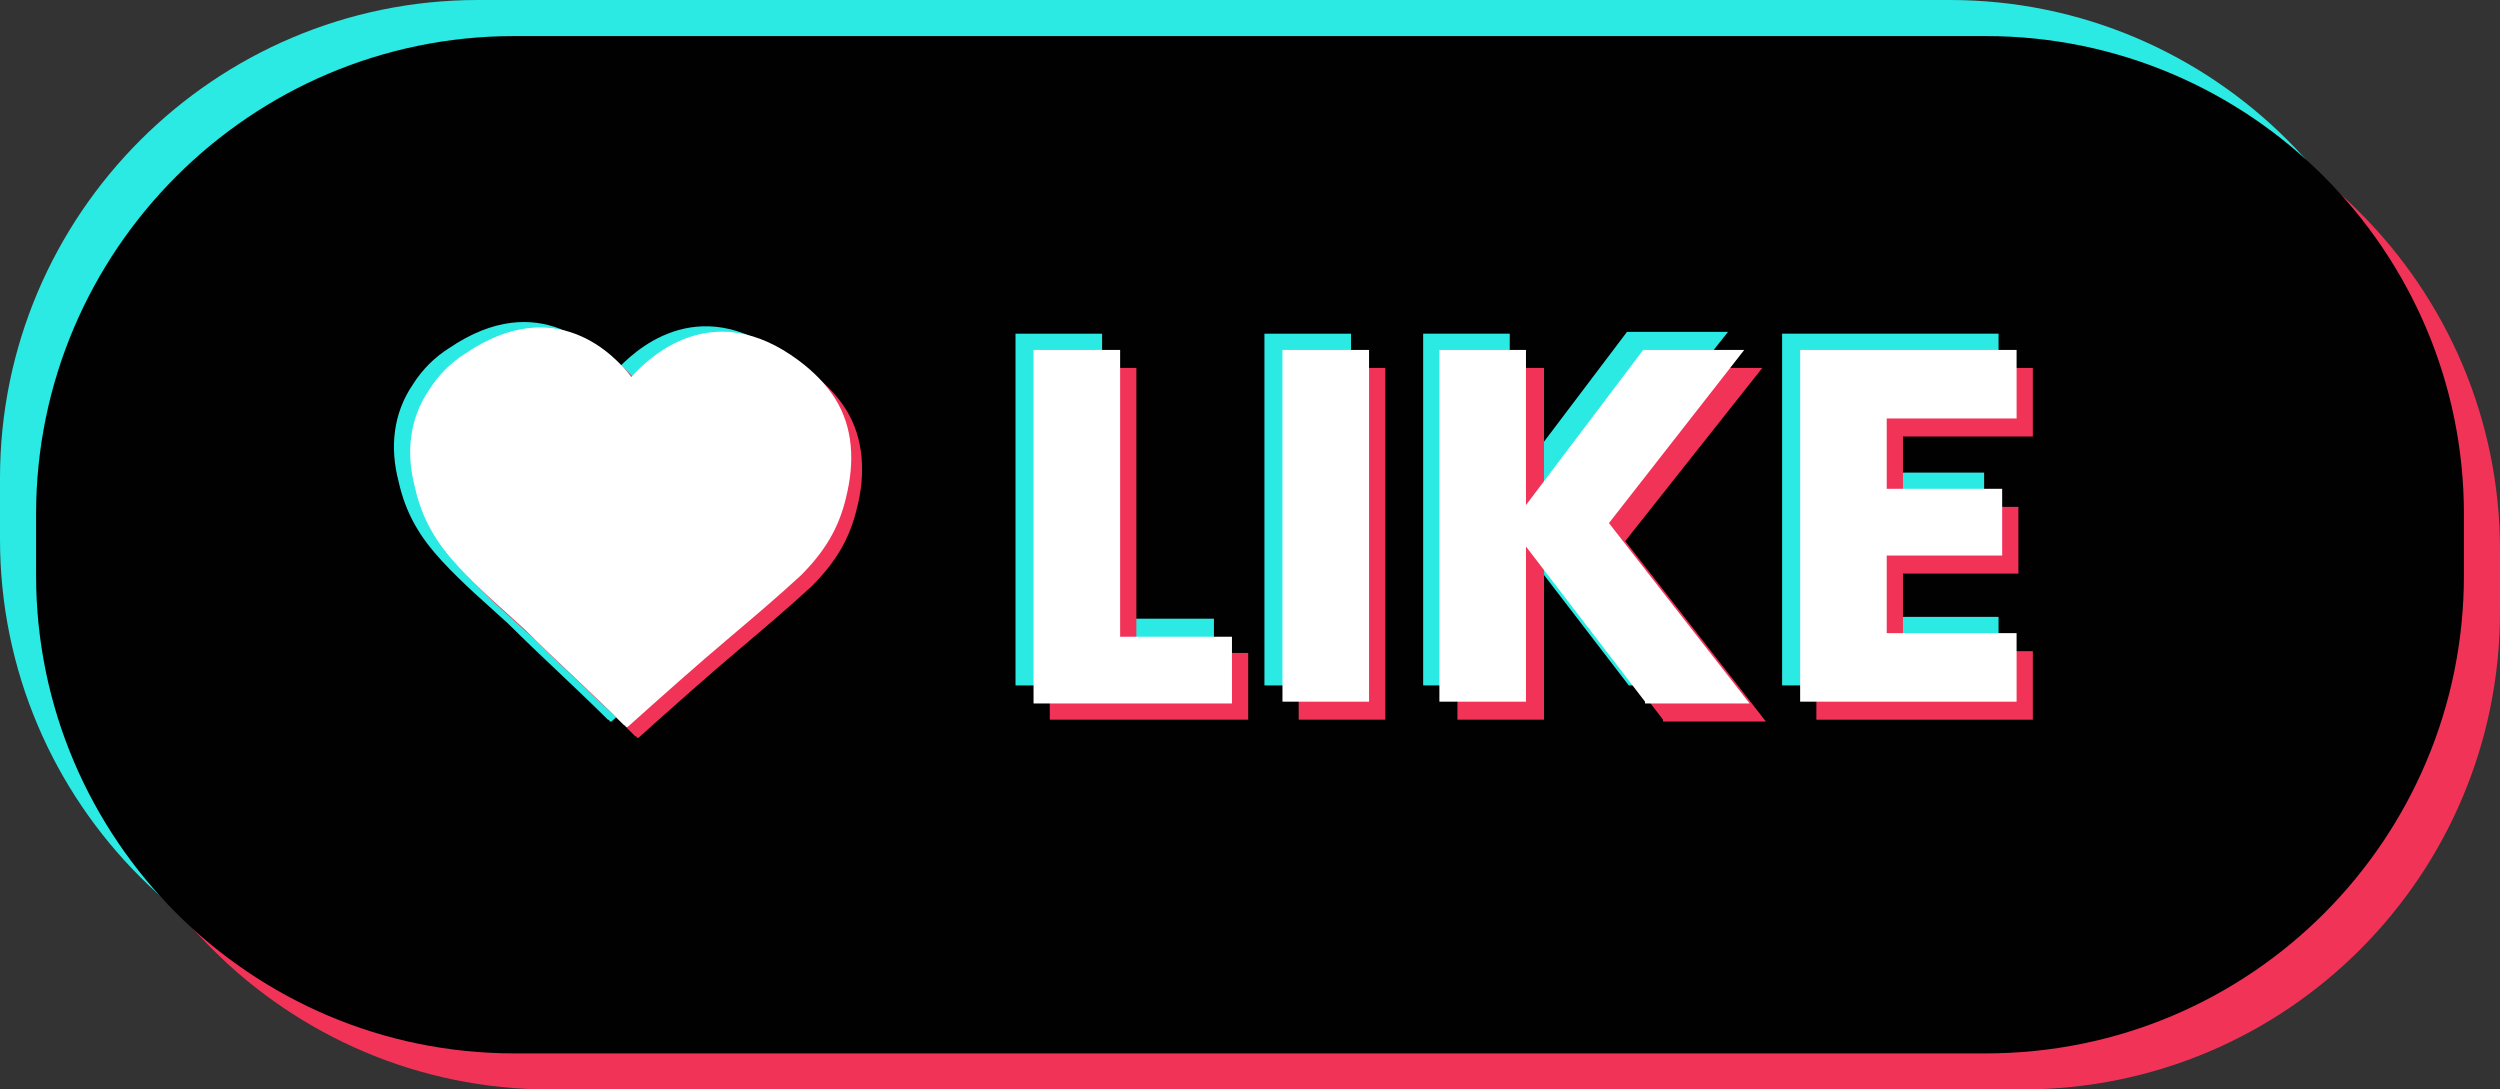
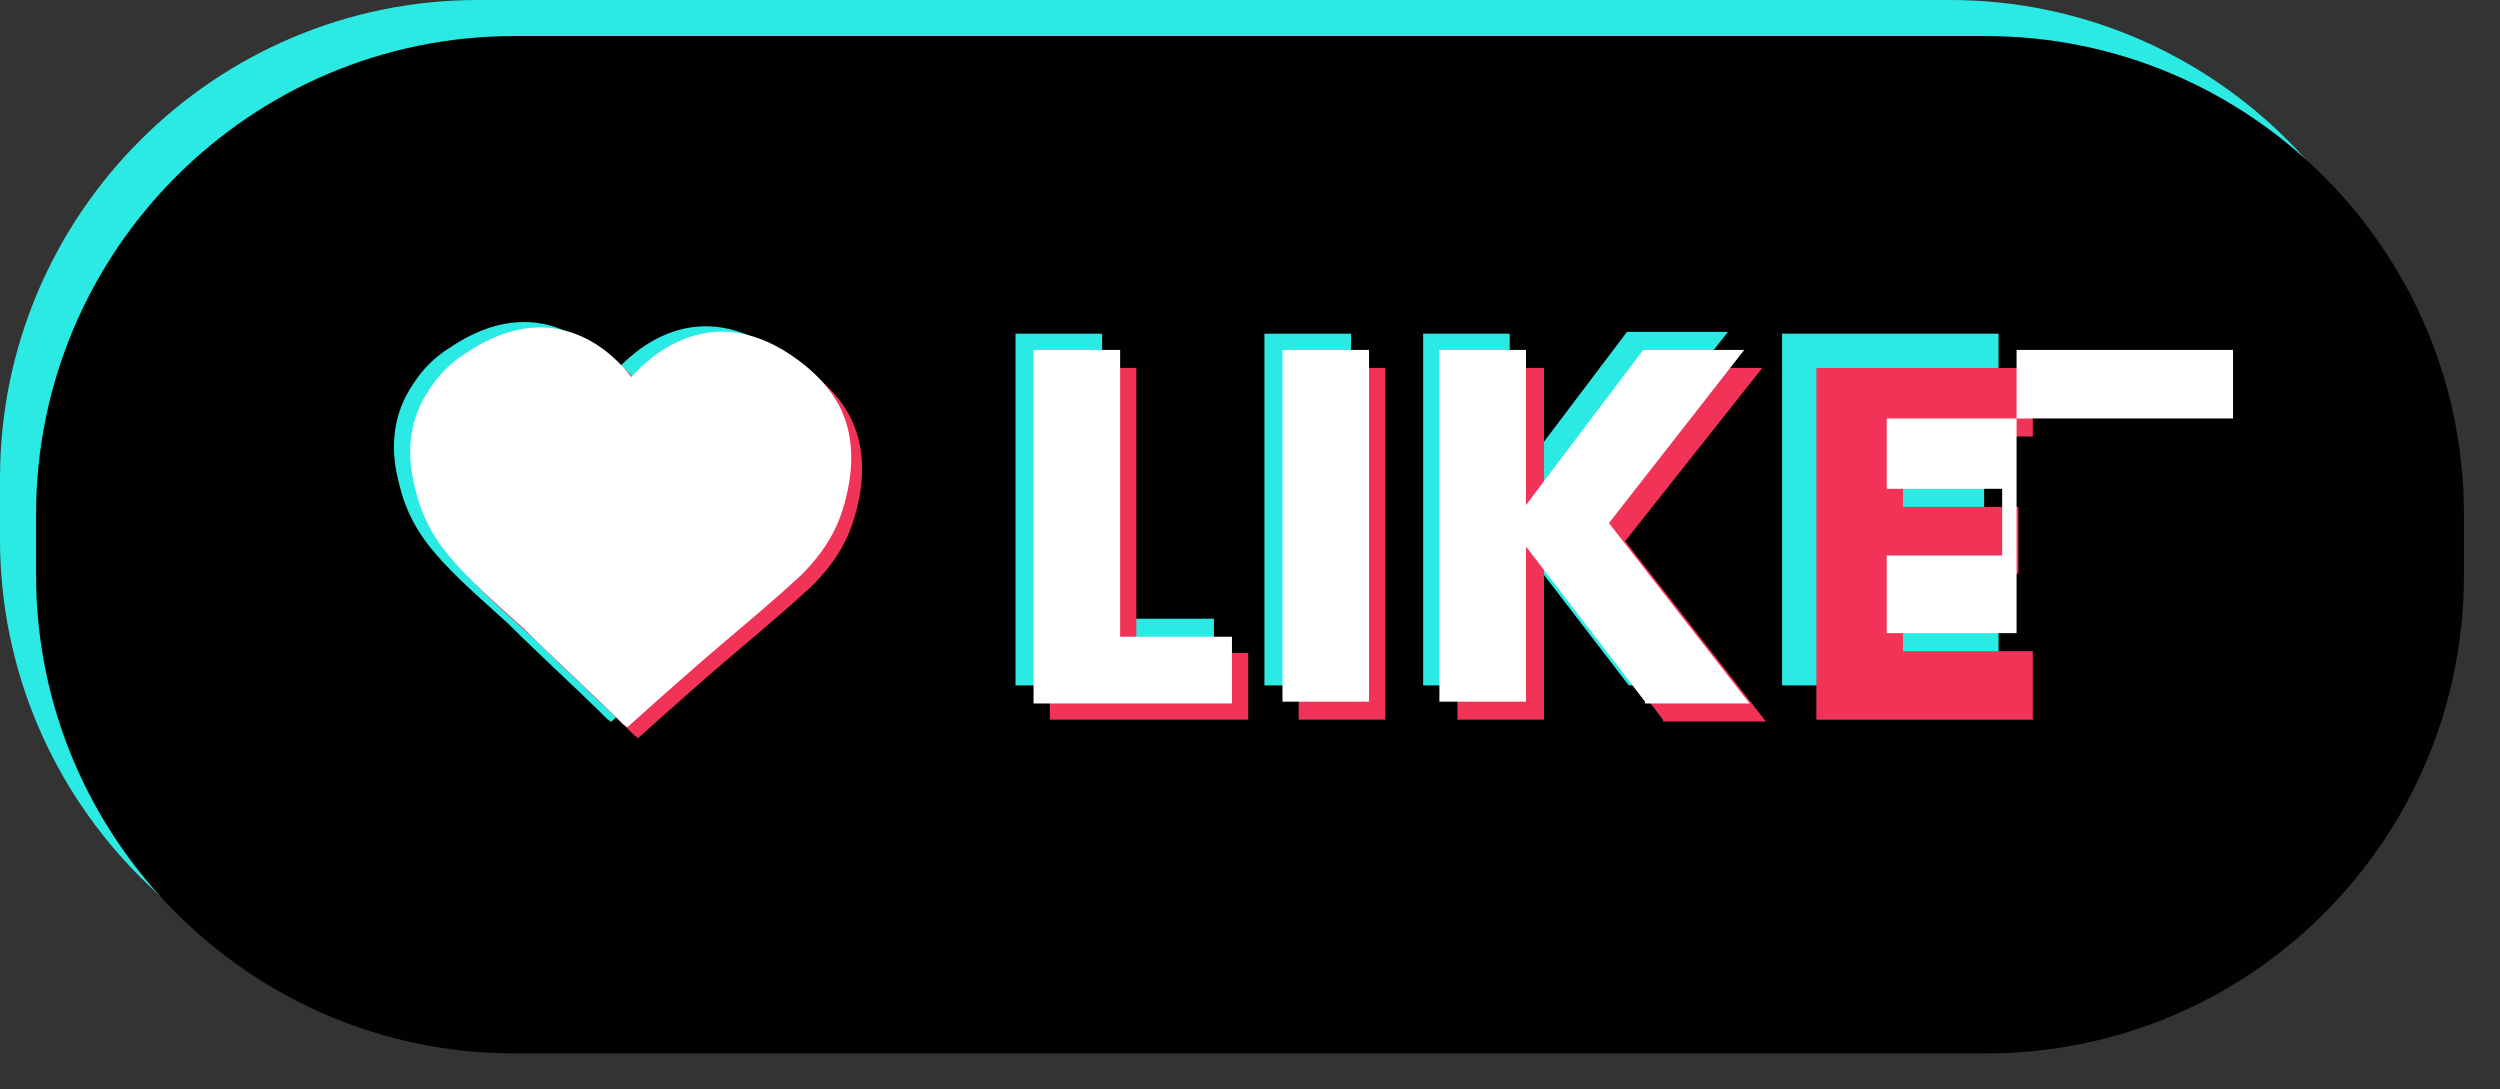
<svg xmlns="http://www.w3.org/2000/svg" fill="#020101" height="60.4" preserveAspectRatio="xMidYMid meet" version="1" viewBox="0.0 0.0 138.6 60.4" width="138.6" zoomAndPan="magnify">
  <rect x="0.0" y="0.0" width="138.6" height="60.4" fill="#333333" stroke="none" />
  <g id="change1_2">
    <path d="M108.1,56.4H26.5C11.9,56.4,0,44.5,0,29.9l0-3.4C0,11.9,11.9,0,26.5,0l81.6,0c14.6,0,26.5,11.9,26.5,26.5 v3.4C134.6,44.5,122.8,56.4,108.1,56.4z" fill="#2beae4" />
  </g>
  <g id="change2_2">
-     <path d="M112.1,60.4H30.5C15.9,60.4,4,48.5,4,33.9v-3.4C4,15.9,15.9,4,30.5,4h81.6c14.6,0,26.5,11.9,26.5,26.5v3.4 C138.6,48.5,126.8,60.4,112.1,60.4z" fill="#f23358" />
-   </g>
+     </g>
  <g id="change3_1">
    <path d="M110.1,58.4H28.5C13.9,58.4,2,46.5,2,31.9v-3.4C2,13.9,13.9,2,28.5,2h81.6c14.6,0,26.5,11.9,26.5,26.5v3.4 C136.6,46.5,124.8,58.4,110.1,58.4z" />
  </g>
  <g>
    <g>
      <g id="change1_1">
        <path d="M45.4,21.8c-0.5-0.8-1.2-1.5-2-2.1c-4.8-3.6-8.3-0.2-9.3,0.9c-0.9-1.2-4.2-4.7-9.2-1.3 c-0.8,0.5-1.5,1.2-2,2c-1.1,1.6-1.3,3.5-0.8,5.4c0.4,1.8,1.2,3.1,2.4,4.4c1.2,1.3,2.5,2.4,3.7,3.5c1.8,1.8,3.7,3.5,5.5,5.3 c0,0,0.1,0,0.1,0.1c0,0,0,0,0,0c0,0,0,0,0,0c0,0,0.1,0,0.1,0c1.9-1.7,3.8-3.4,5.7-5c1.3-1.1,2.6-2.2,3.9-3.4 c1.3-1.3,2.1-2.6,2.5-4.3C46.5,25.4,46.4,23.4,45.4,21.8z" fill="#2beae4" />
      </g>
      <g id="change2_1">
        <path d="M46.9,22.7c-0.5-0.8-1.2-1.5-2-2.1c-4.8-3.6-8.3-0.2-9.3,0.9c-0.9-1.2-4.2-4.7-9.2-1.3 c-0.8,0.5-1.5,1.2-2,2c-1.1,1.6-1.3,3.5-0.8,5.4c0.4,1.8,1.2,3.1,2.4,4.4c1.2,1.3,2.5,2.4,3.7,3.5c1.8,1.8,3.7,3.5,5.5,5.3 c0,0,0.1,0,0.1,0.1c0,0,0,0,0,0c0,0,0,0,0,0c0,0,0.1,0,0.1,0c1.9-1.7,3.8-3.4,5.7-5c1.3-1.1,2.6-2.2,3.9-3.4 c1.3-1.3,2.1-2.6,2.5-4.3C48,26.3,47.9,24.3,46.9,22.7z" fill="#f23358" />
      </g>
      <g id="change4_1">
        <path d="M46.3,22.1c-0.5-0.8-1.2-1.5-2-2.1c-4.8-3.6-8.3-0.2-9.3,0.9c-0.9-1.2-4.2-4.7-9.2-1.3 c-0.8,0.5-1.5,1.2-2,2c-1.1,1.6-1.3,3.5-0.8,5.4c0.4,1.8,1.2,3.1,2.4,4.4c1.2,1.3,2.5,2.4,3.7,3.5c1.8,1.8,3.7,3.5,5.5,5.3 c0,0,0.1,0,0.1,0.1c0,0,0,0,0,0c0,0,0,0,0,0c0,0,0.1,0,0.1,0c1.9-1.7,3.8-3.4,5.7-5c1.3-1.1,2.6-2.2,3.9-3.4 c1.3-1.3,2.1-2.6,2.5-4.3C47.4,25.6,47.3,23.7,46.3,22.1z" fill="#ffffff" />
      </g>
    </g>
    <g>
      <g fill="#2beae4" id="change1_3">
        <path d="M61.1,34.3h6.2V38h-11V18.5h4.8V34.3z" />
        <path d="M74.9,18.5V38h-4.8V18.5H74.9z" />
        <path d="M90.3,38l-6.6-8.6V38h-4.8V18.5h4.8V27l6.5-8.6h5.6L88.2,28l7.8,10H90.3z" />
        <path d="M103.6,22.3v3.9h6.4v3.7h-6.4v4.3h7.2V38h-12V18.5h12v3.8H103.6z" />
      </g>
      <g fill="#f23358" id="change2_3">
        <path d="M63,36.2h6.2v3.7h-11V20.4H63V36.2z" />
        <path d="M76.8,20.4v19.5h-4.8V20.4H76.8z" />
        <path d="M92.2,39.9l-6.6-8.6v8.6h-4.8V20.4h4.8v8.6l6.5-8.6h5.6l-7.6,9.6l7.8,10H92.2z" />
        <path d="M105.5,24.2v3.9h6.4v3.7h-6.4v4.3h7.2v3.8h-12V20.4h12v3.8H105.5z" />
      </g>
      <g fill="#ffffff" id="change4_2">
        <path d="M62.1,35.3h6.2v3.7h-11V19.4h4.8V35.3z" />
        <path d="M75.9,19.4v19.5h-4.8V19.4H75.9z" />
        <path d="M91.2,38.9l-6.6-8.6v8.6h-4.8V19.4h4.8V28l6.5-8.6h5.6L89.2,29l7.8,10H91.2z" />
-         <path d="M104.6,23.2v3.9h6.4v3.7h-6.4v4.3h7.2v3.8h-12V19.4h12v3.8H104.6z" />
+         <path d="M104.6,23.2v3.9h6.4v3.7h-6.4v4.3h7.2v3.8V19.4h12v3.8H104.6z" />
      </g>
    </g>
  </g>
</svg>